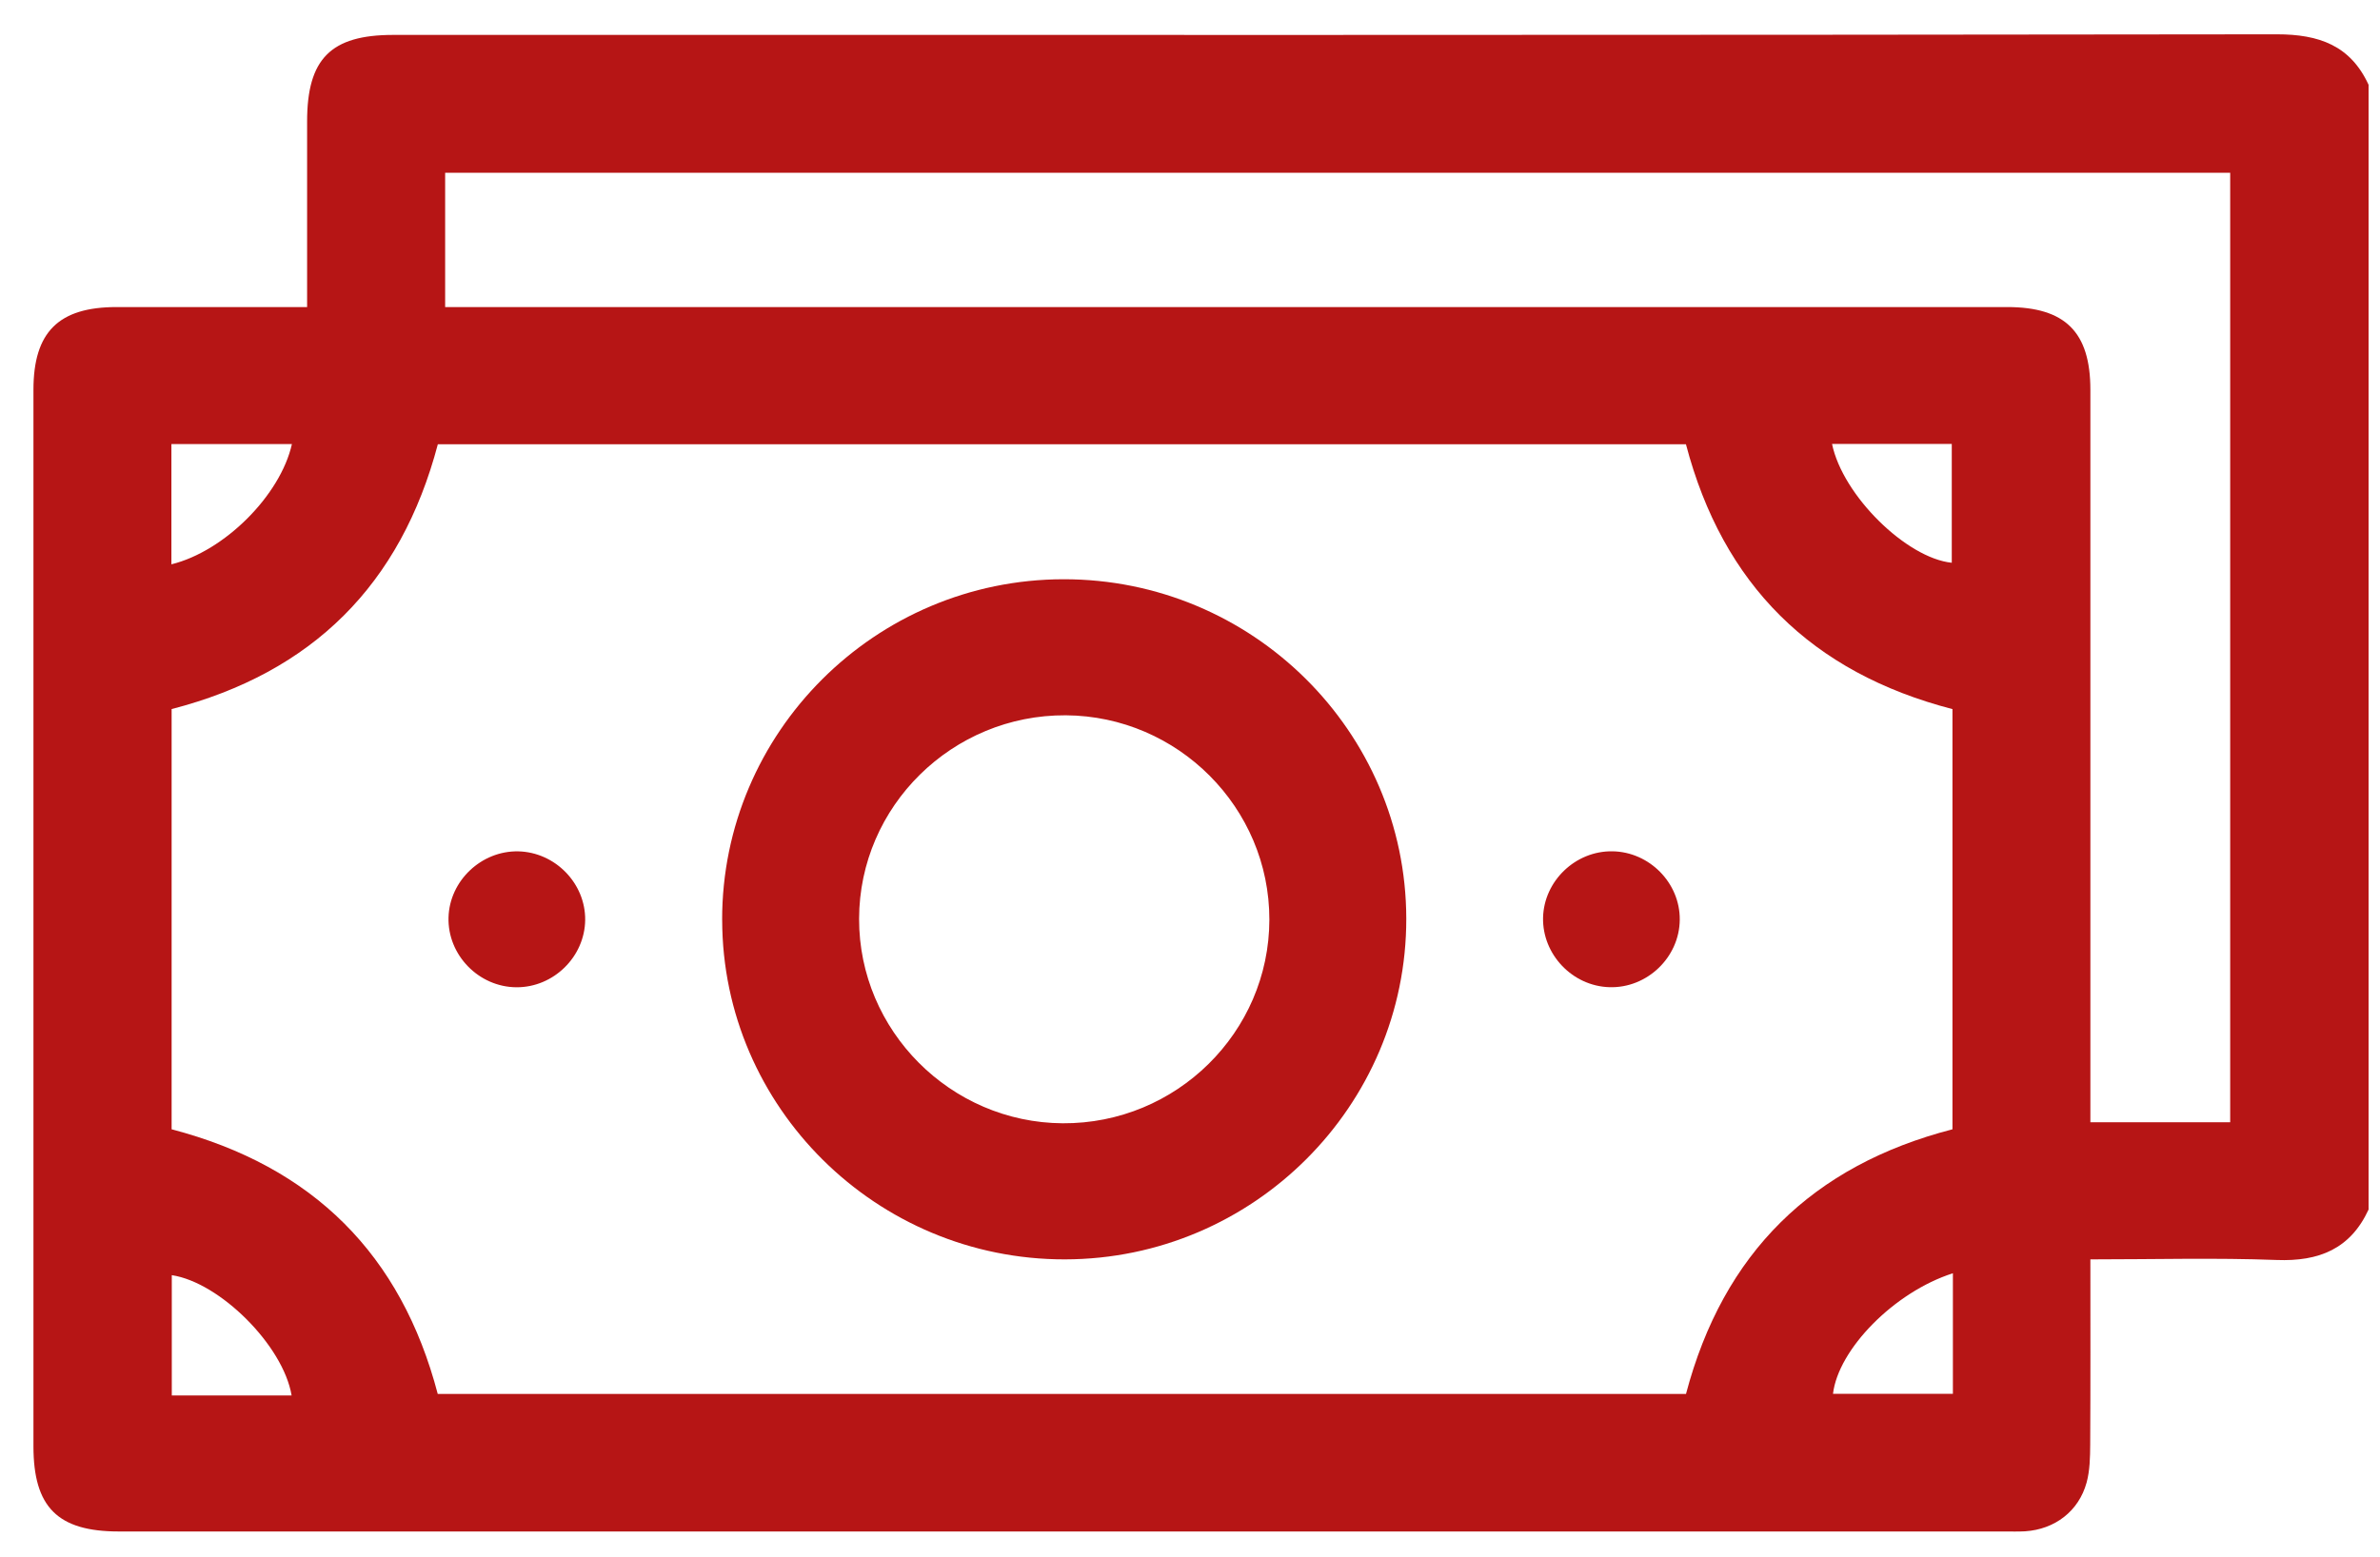
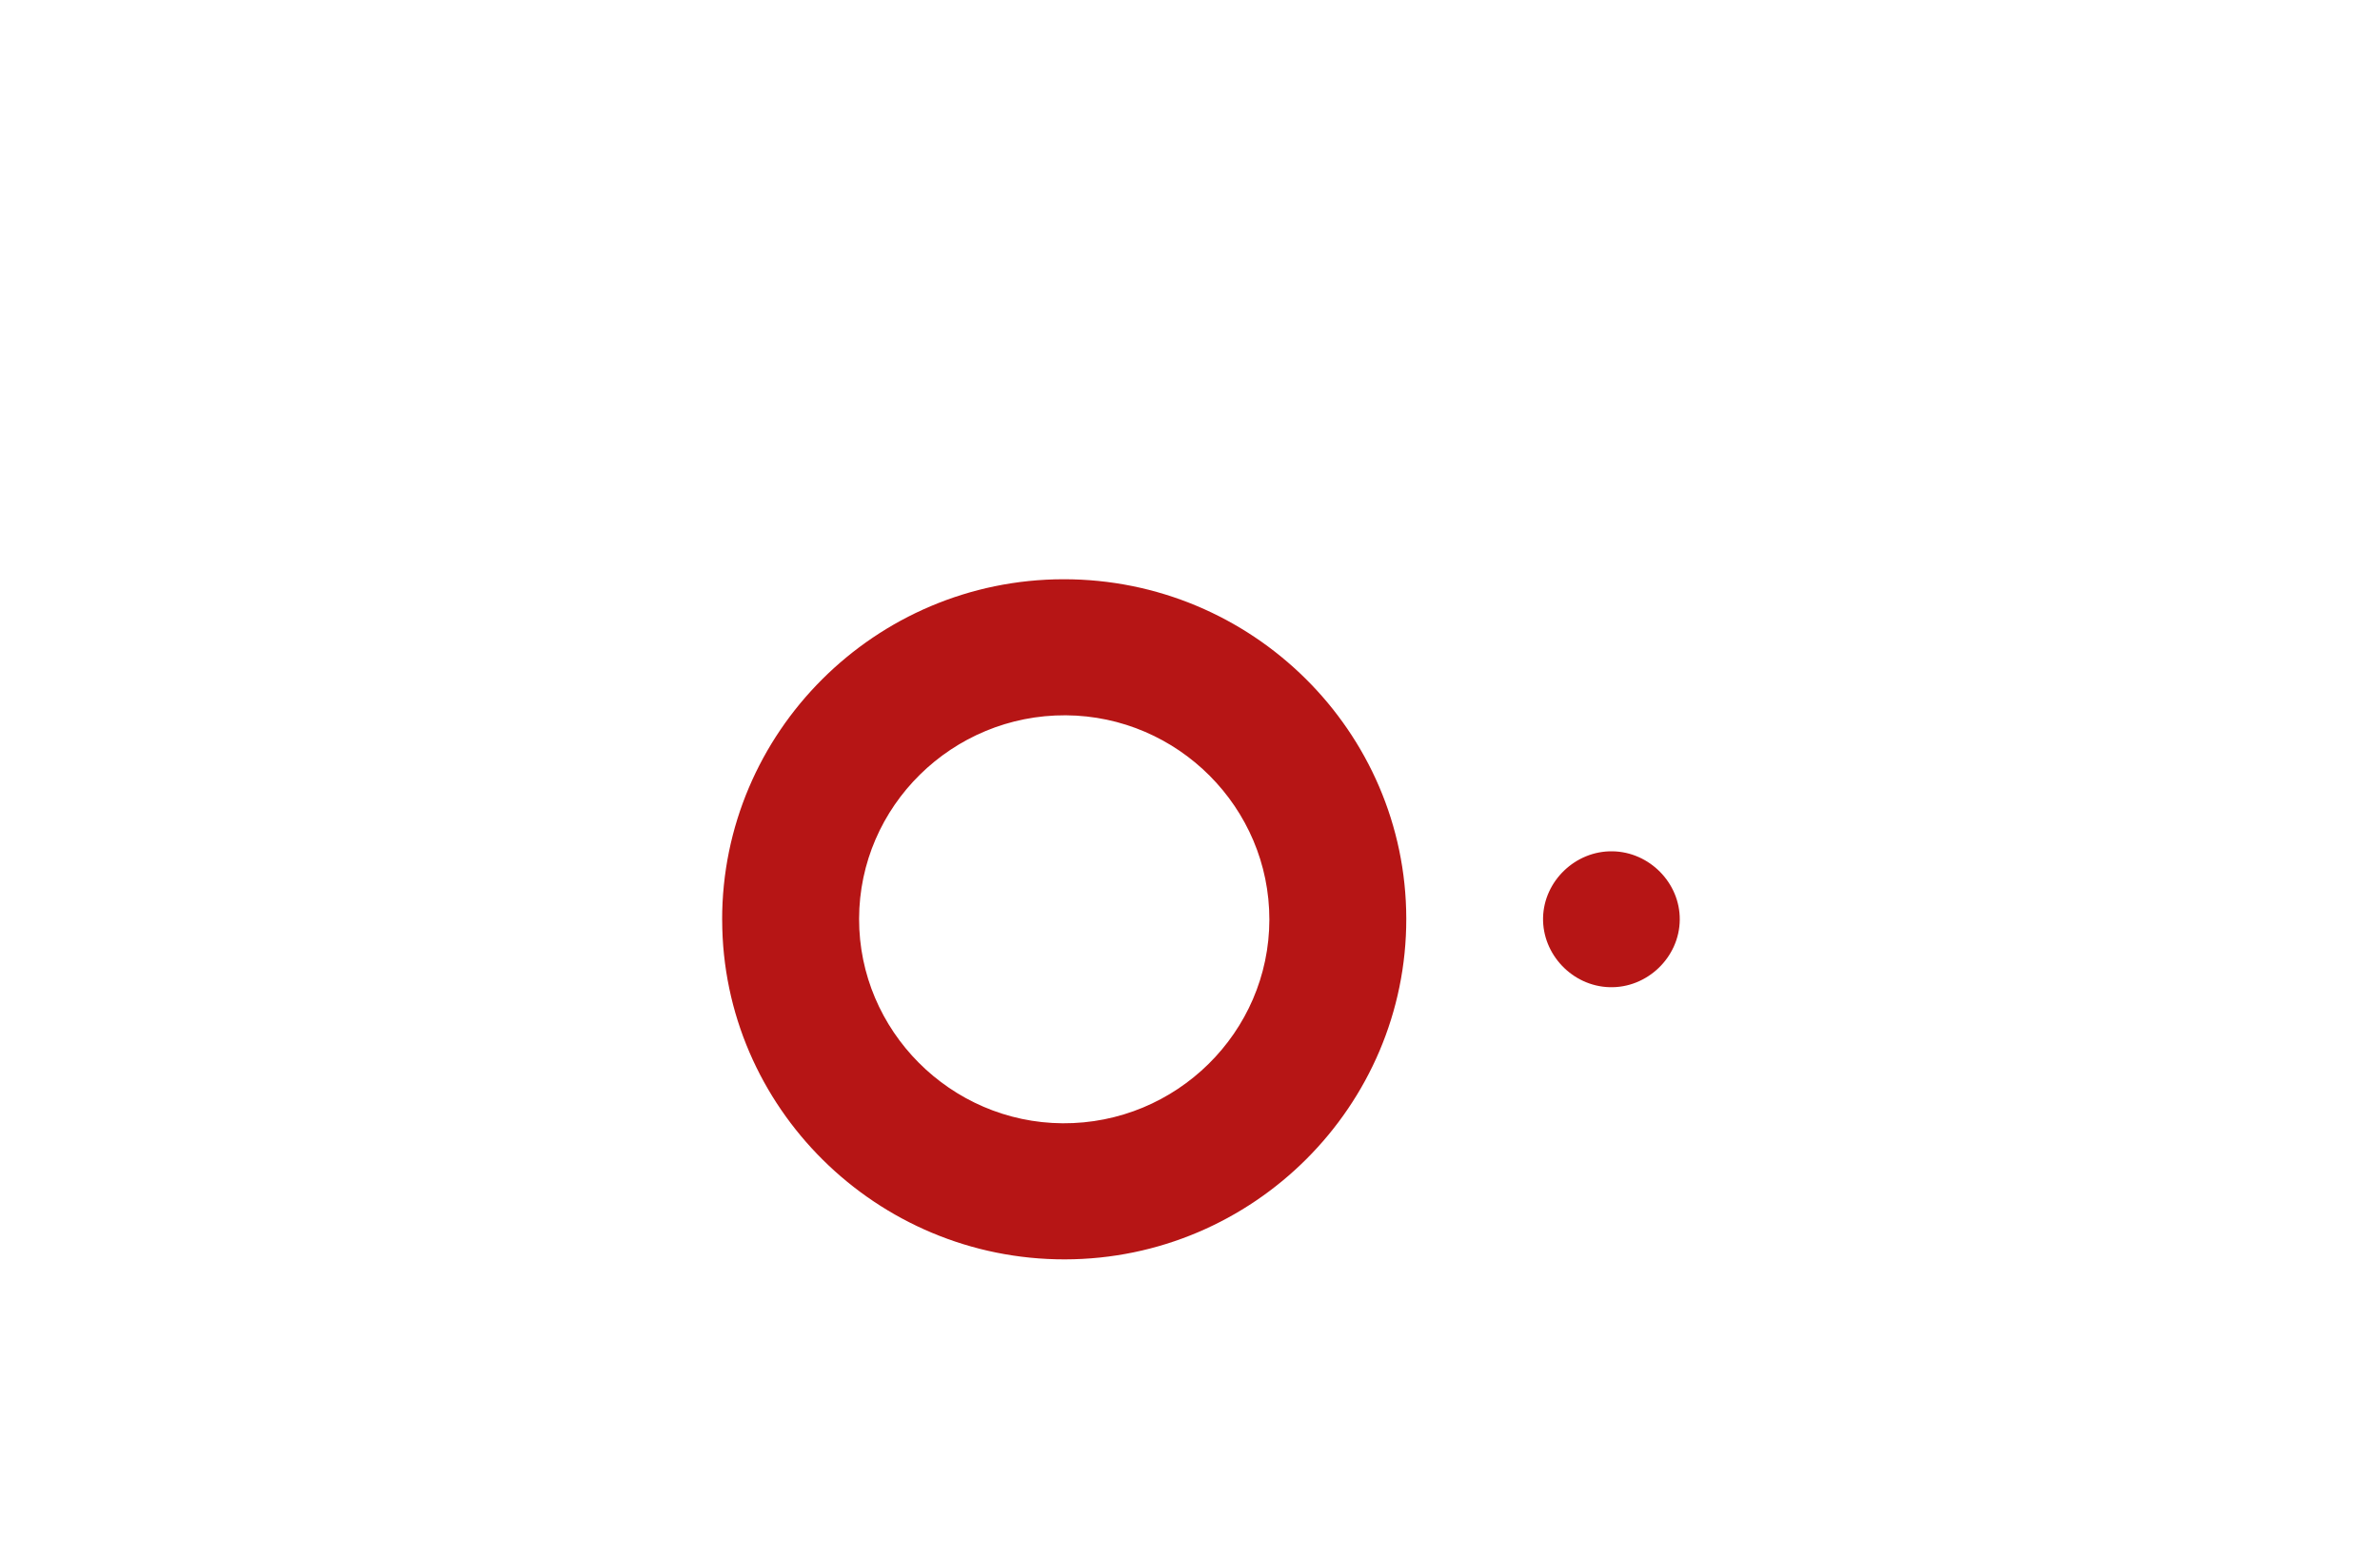
<svg xmlns="http://www.w3.org/2000/svg" width="55" height="36" viewBox="0 0 55 36" fill="none">
-   <path d="M54.736 27.96C54.317 28.868 53.593 29.164 52.612 29.126C51.196 29.073 49.777 29.112 48.307 29.112C48.307 30.571 48.311 31.982 48.303 33.392C48.301 33.685 48.296 33.991 48.22 34.271C48.038 34.934 47.485 35.353 46.798 35.398C46.64 35.407 46.481 35.402 46.323 35.402C31.798 35.402 17.271 35.402 2.745 35.402C1.334 35.402 0.773 34.84 0.773 33.434C0.773 25.293 0.773 17.151 0.773 9.011C0.773 7.676 1.354 7.098 2.694 7.098C4.135 7.098 5.573 7.098 7.097 7.098C7.097 6.915 7.097 6.748 7.097 6.583C7.097 5.325 7.097 4.067 7.097 2.809C7.097 1.359 7.644 0.807 9.087 0.807C23.596 0.807 38.105 0.813 52.614 0.793C53.592 0.793 54.317 1.051 54.736 1.96V27.958V27.96ZM38.962 10.27H10.118C9.262 13.514 7.219 15.551 3.966 16.391V26.105C7.24 26.962 9.273 29.007 10.116 32.223H38.962C39.824 28.961 41.885 26.942 45.12 26.105V16.392C41.864 15.547 39.814 13.517 38.961 10.27H38.962ZM51.538 25.942V3.993H10.287V7.098H10.931C22.75 7.098 34.568 7.098 46.385 7.098C47.726 7.098 48.307 7.676 48.307 9.011C48.307 14.442 48.307 19.874 48.307 25.306V25.942H51.536H51.538ZM3.961 10.265V13.045C5.186 12.744 6.48 11.451 6.746 10.265H3.961ZM42.337 10.262C42.583 11.455 44.058 12.902 45.104 13.009V10.262H42.337ZM6.739 32.258C6.545 31.101 5.079 29.644 3.97 29.477V32.258H6.739ZM45.13 29.433C43.77 29.868 42.48 31.192 42.359 32.22H45.13V29.433Z" fill="#B61515" />
  <path d="M16.688 21.267C16.682 16.933 20.224 13.395 24.576 13.39C28.934 13.384 32.49 16.905 32.498 21.233C32.505 25.566 28.961 29.105 24.61 29.112C20.255 29.119 16.695 25.593 16.689 21.267H16.688ZM29.334 21.26C29.338 18.674 27.224 16.551 24.629 16.535C22.007 16.52 19.857 18.638 19.853 21.24C19.848 23.823 21.966 25.95 24.558 25.966C27.18 25.982 29.33 23.864 29.334 21.26Z" fill="#B61515" />
-   <path d="M13.523 21.269C13.512 22.119 12.791 22.825 11.938 22.822C11.063 22.819 10.34 22.074 10.365 21.206C10.389 20.359 11.124 19.664 11.976 19.68C12.83 19.699 13.534 20.421 13.523 21.271V21.269Z" fill="#B61515" />
  <path d="M37.263 19.679C38.117 19.692 38.825 20.41 38.818 21.26C38.812 22.129 38.062 22.849 37.189 22.82C36.336 22.793 35.641 22.062 35.659 21.213C35.679 20.365 36.408 19.666 37.261 19.679H37.263Z" fill="#B61515" />
</svg>